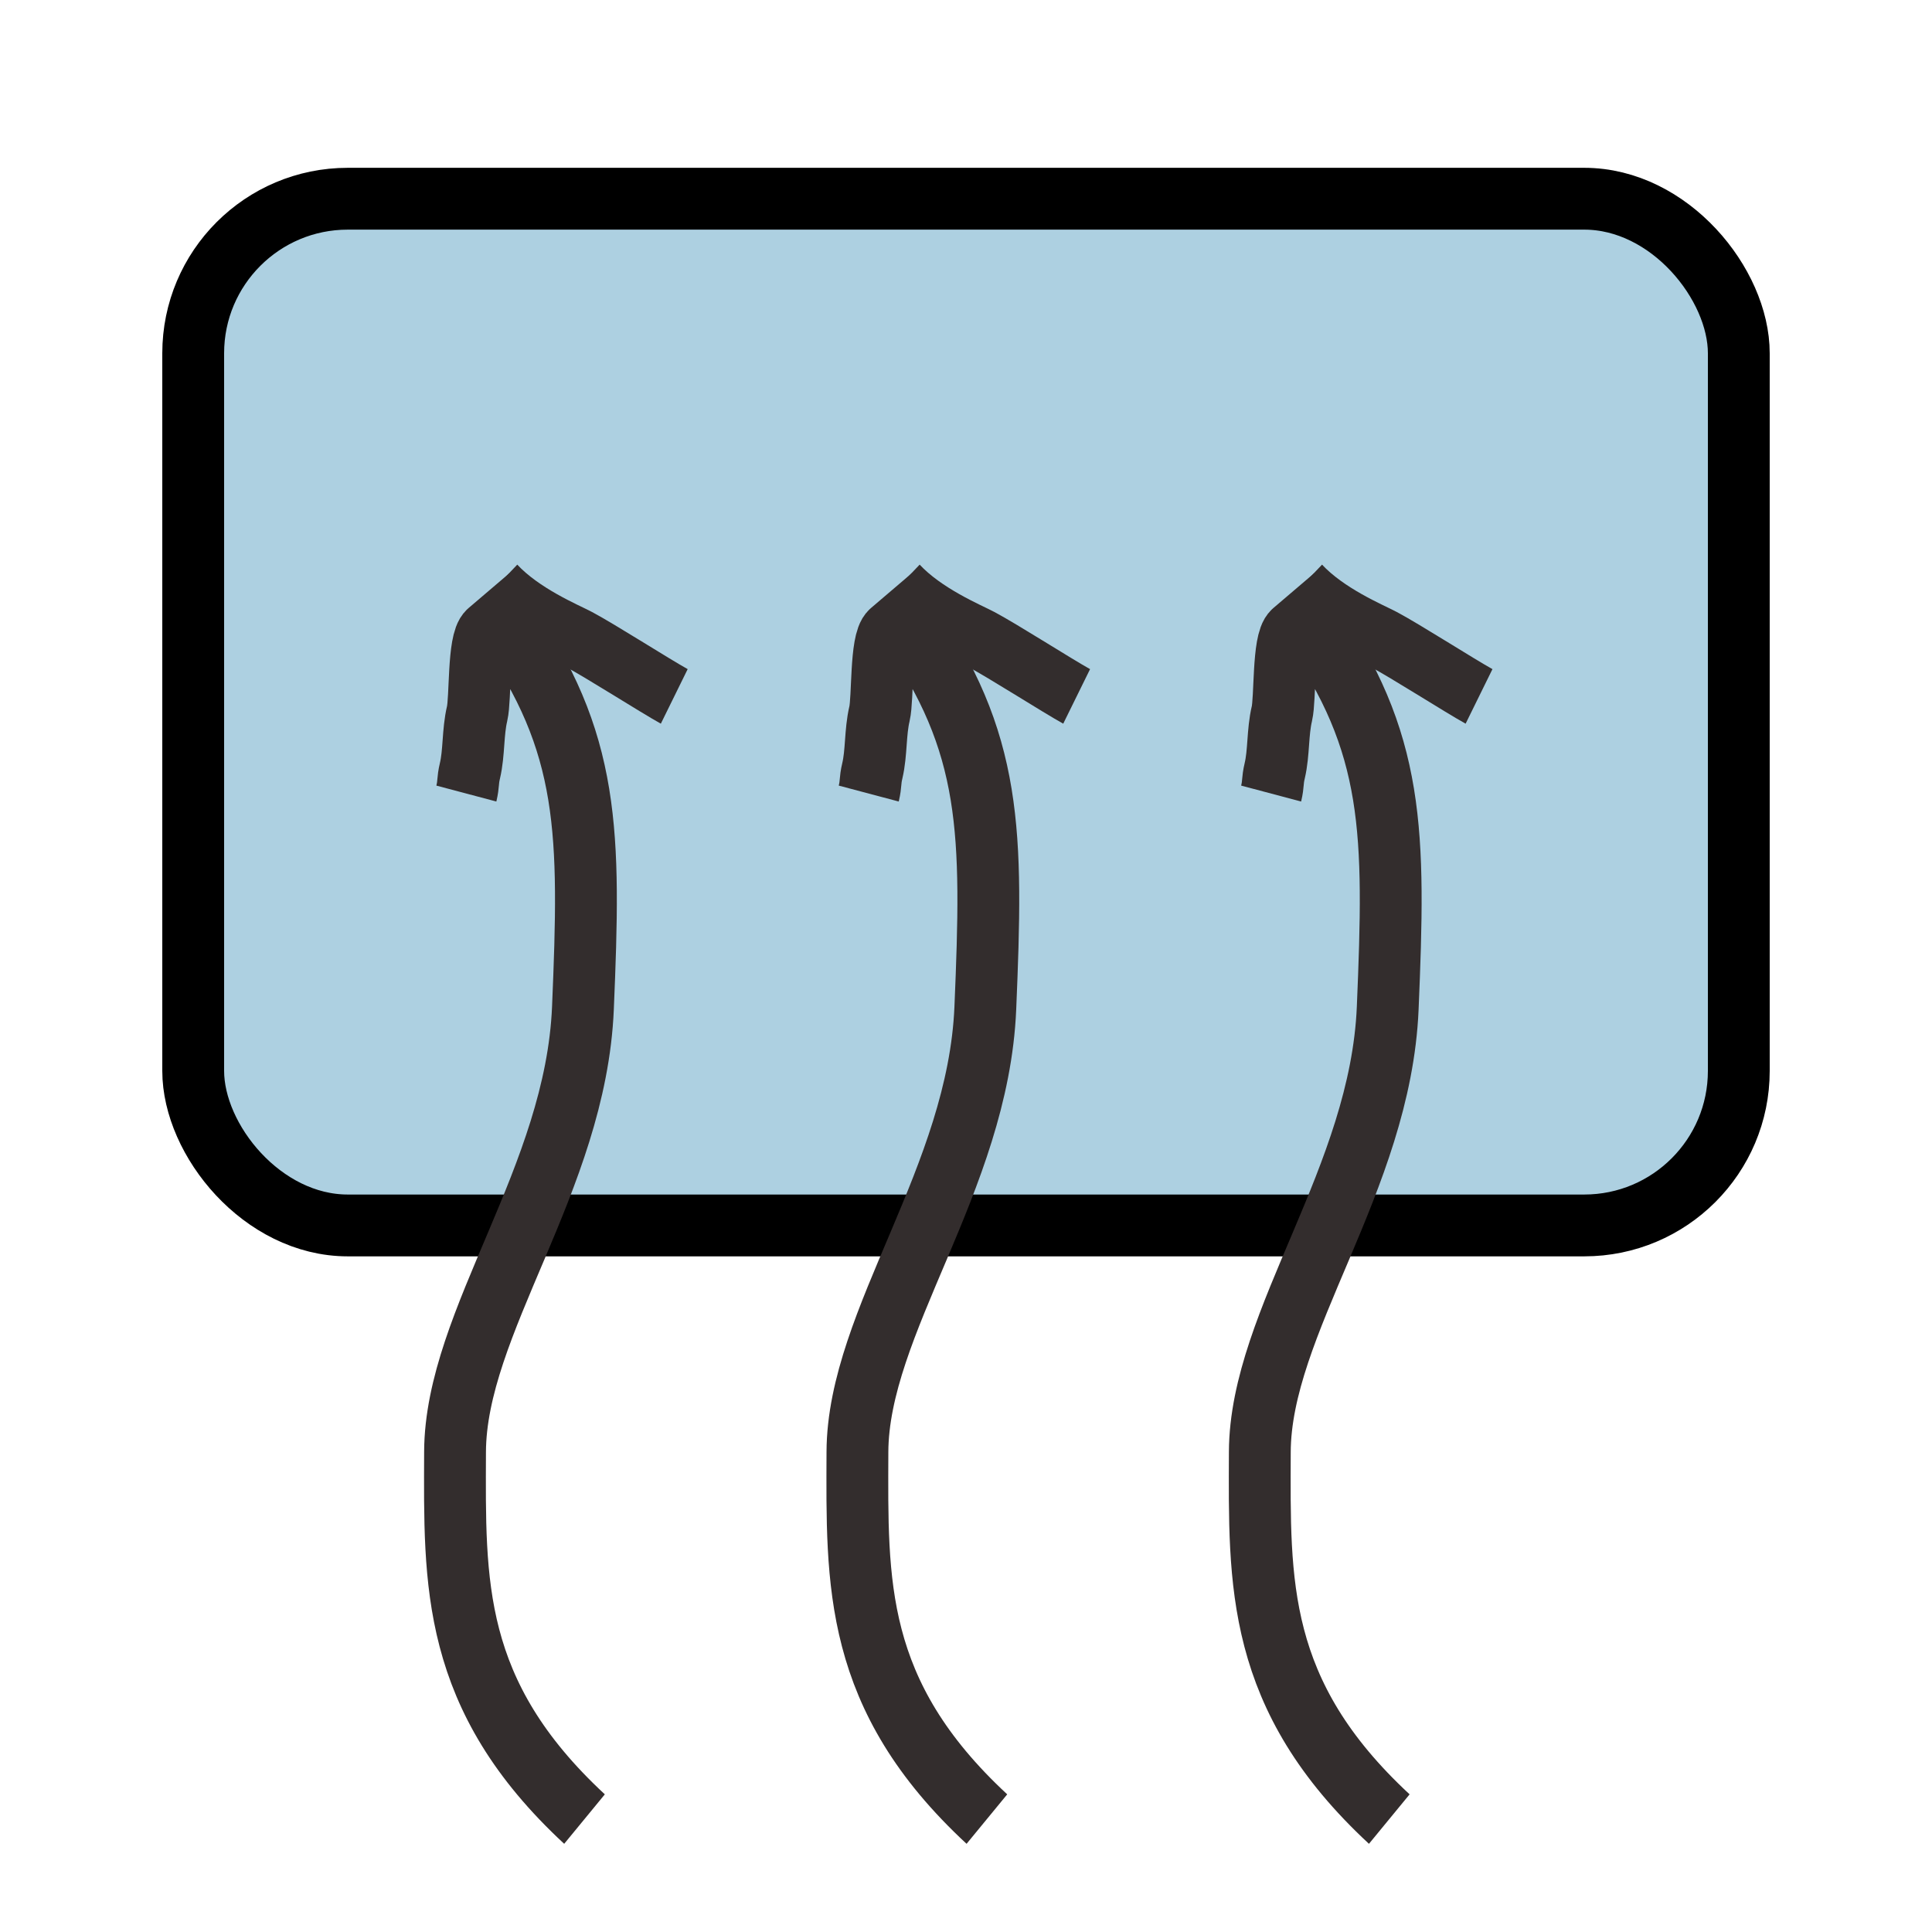
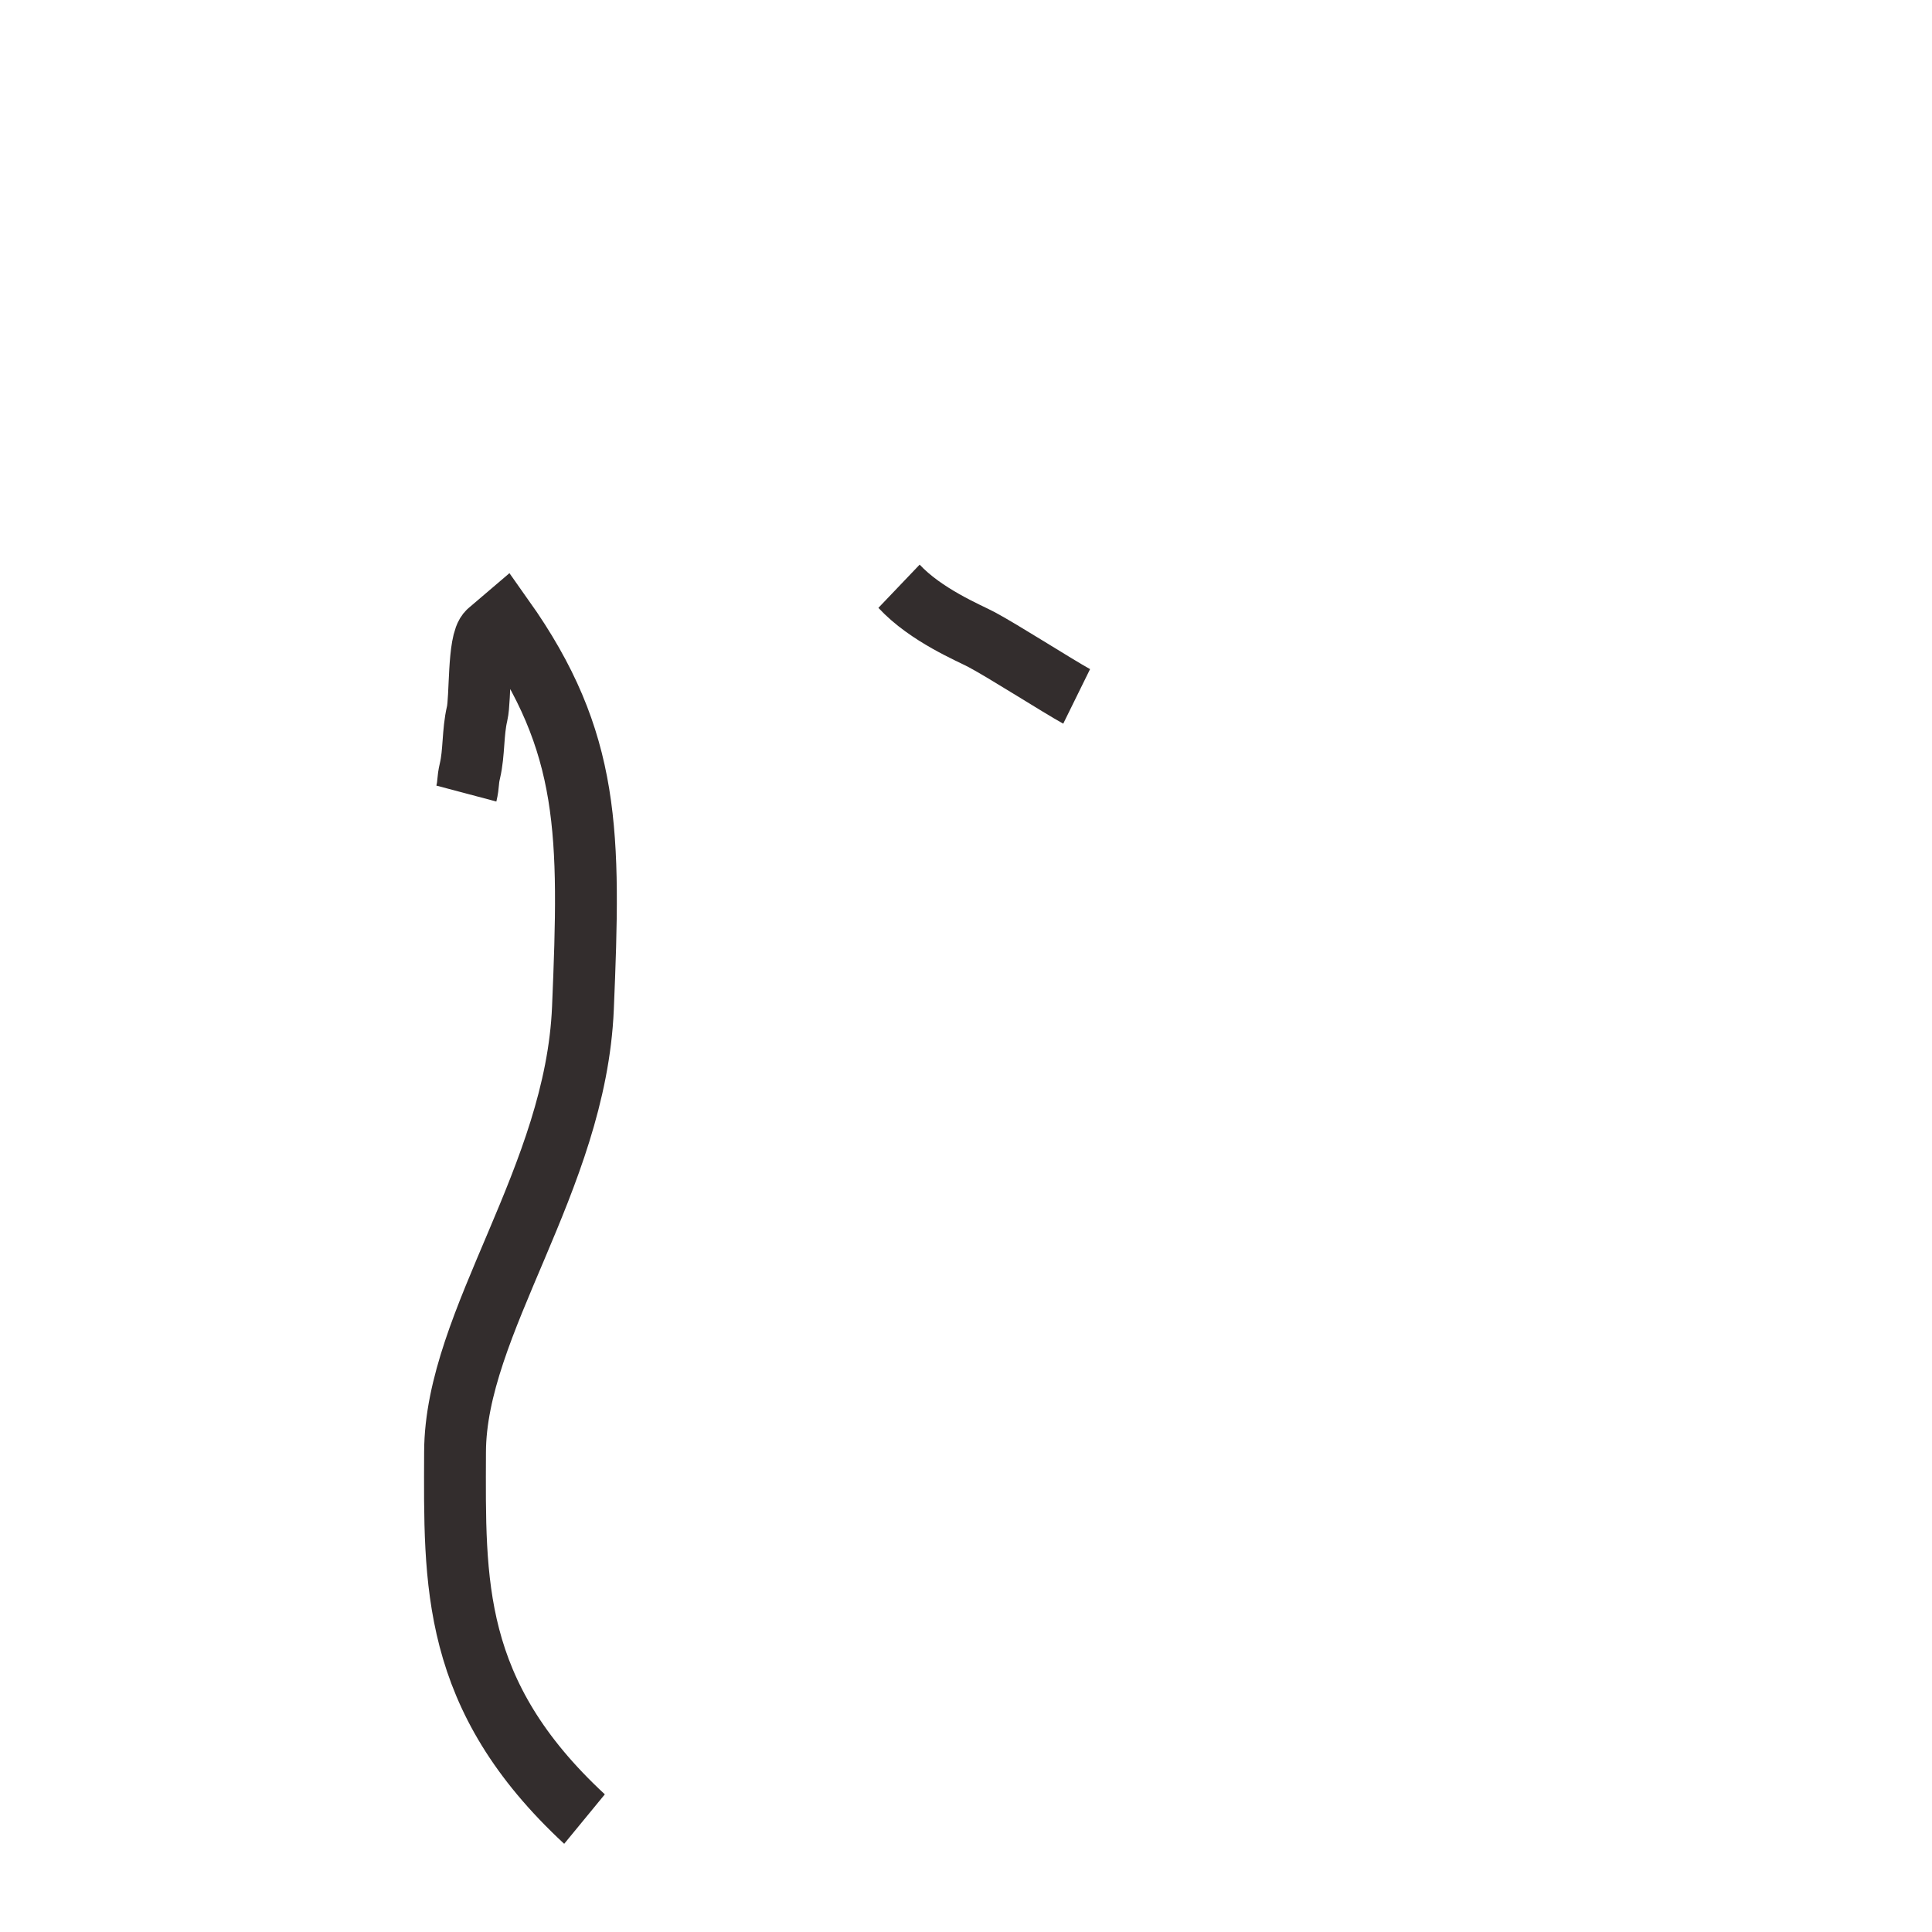
<svg xmlns="http://www.w3.org/2000/svg" xmlns:ns1="http://sodipodi.sourceforge.net/DTD/sodipodi-0.dtd" xmlns:ns2="http://www.inkscape.org/namespaces/inkscape" width="500" height="500" id="svg2" ns1:version="0.32" ns2:version="0.46" version="1.0" ns1:docname="Heckscheibenheizungs Symbol.svg" ns2:output_extension="org.inkscape.output.svg.inkscape">
  <defs id="defs4">
    <ns2:perspective ns1:type="inkscape:persp3d" ns2:vp_x="0 : 526.18109 : 1" ns2:vp_y="0 : 1000 : 0" ns2:vp_z="744.09448 : 526.18109 : 1" ns2:persp3d-origin="372.04724 : 350.78739 : 1" id="perspective10" />
  </defs>
  <ns1:namedview id="base" pagecolor="#ffffff" bordercolor="#666666" borderopacity="1.0" ns2:pageopacity="0.0" ns2:pageshadow="2" ns2:zoom="1.078" ns2:cx="250" ns2:cy="250" ns2:document-units="px" ns2:current-layer="layer1" showgrid="false" ns2:window-width="1280" ns2:window-height="744" ns2:window-x="-4" ns2:window-y="-4" />
  <g ns2:label="Ebene 1" ns2:groupmode="layer" id="layer1">
-     <rect style="fill:#1278a7;fill-rule:evenodd;stroke:#000000;stroke-width:16;stroke-linecap:round;stroke-linejoin:round;stroke-miterlimit:4;stroke-dasharray:none;stroke-opacity:1;fill-opacity:0.347" id="rect2383" width="400" height="265.714" x="50" y="51.429" ry="40" />
    <g id="g3171" transform="matrix(1,0,0,1.062,152.134,-22.547)" style="stroke:#332d2d;stroke-opacity:1">
      <g id="g3199" transform="translate(13.572,0)">
        <g transform="translate(12.059,2.184)" id="g3177">
-           <path ns1:nodetypes="czzz" id="path3173" d="M 181.781,462.338 C 147.112,432.08 148.179,404.666 148.275,372.913 C 148.37,341.171 179.513,306.414 181.373,264.712 C 183.274,222.085 183.4,199.994 160.928,170.13 C 159.542,171.243 158.157,172.356 156.772,173.469 C 154.224,175.517 154.906,189.279 153.989,192.95 C 152.844,197.529 153.233,202.468 152.134,206.865 C 151.472,209.509 151.856,209.83 151.206,212.43" style="fill:none;fill-rule:evenodd;stroke:#332d2d;stroke-width:16;stroke-linecap:butt;stroke-linejoin:miter;stroke-miterlimit:4;stroke-dasharray:none;stroke-opacity:1" />
-           <path ns1:nodetypes="csc" id="path3175" d="M 159.04,161.908 C 166.001,168.965 177.189,173.301 180.376,174.895 C 185.958,177.686 199.829,186.047 205.009,188.754" style="fill:none;fill-rule:evenodd;stroke:#332d2d;stroke-width:15;stroke-linecap:butt;stroke-linejoin:miter;stroke-miterlimit:15;stroke-dasharray:none;stroke-opacity:1" />
-         </g>
+           </g>
        <g transform="translate(-92.079,2.184)" id="g3181">
-           <path style="fill:none;fill-rule:evenodd;stroke:#332d2d;stroke-width:16;stroke-linecap:butt;stroke-linejoin:miter;stroke-miterlimit:4;stroke-dasharray:none;stroke-opacity:1" d="M 181.781,462.338 C 147.112,432.08 148.179,404.666 148.275,372.913 C 148.37,341.171 179.513,306.414 181.373,264.712 C 183.274,222.085 183.4,199.994 160.928,170.13 C 159.542,171.243 158.157,172.356 156.772,173.469 C 154.224,175.517 154.906,189.279 153.989,192.95 C 152.844,197.529 153.233,202.468 152.134,206.865 C 151.472,209.509 151.856,209.83 151.206,212.43" id="path3183" ns1:nodetypes="czzz" />
          <path style="fill:none;fill-rule:evenodd;stroke:#332d2d;stroke-width:15;stroke-linecap:butt;stroke-linejoin:miter;stroke-miterlimit:15;stroke-dasharray:none;stroke-opacity:1" d="M 159.04,161.908 C 166.001,168.965 177.189,173.301 180.376,174.895 C 185.958,177.686 199.829,186.047 205.009,188.754" id="path3185" ns1:nodetypes="csc" />
        </g>
        <g id="g3193" transform="translate(-196.217,2.184)">
          <path ns1:nodetypes="czzz" id="path3195" d="M 181.781,462.338 C 147.112,432.08 148.179,404.666 148.275,372.913 C 148.37,341.171 179.513,306.414 181.373,264.712 C 183.274,222.085 183.4,199.994 160.928,170.13 C 159.542,171.243 158.157,172.356 156.772,173.469 C 154.224,175.517 154.906,189.279 153.989,192.95 C 152.844,197.529 153.233,202.468 152.134,206.865 C 151.472,209.509 151.856,209.83 151.206,212.43" style="fill:none;fill-rule:evenodd;stroke:#332d2d;stroke-width:16;stroke-linecap:butt;stroke-linejoin:miter;stroke-miterlimit:4;stroke-dasharray:none;stroke-opacity:1" />
-           <path ns1:nodetypes="csc" id="path3197" d="M 159.04,161.908 C 166.001,168.965 177.189,173.301 180.376,174.895 C 185.958,177.686 199.829,186.047 205.009,188.754" style="fill:none;fill-rule:evenodd;stroke:#332d2d;stroke-width:15;stroke-linecap:butt;stroke-linejoin:miter;stroke-miterlimit:15;stroke-dasharray:none;stroke-opacity:1" />
        </g>
      </g>
    </g>
  </g>
</svg>